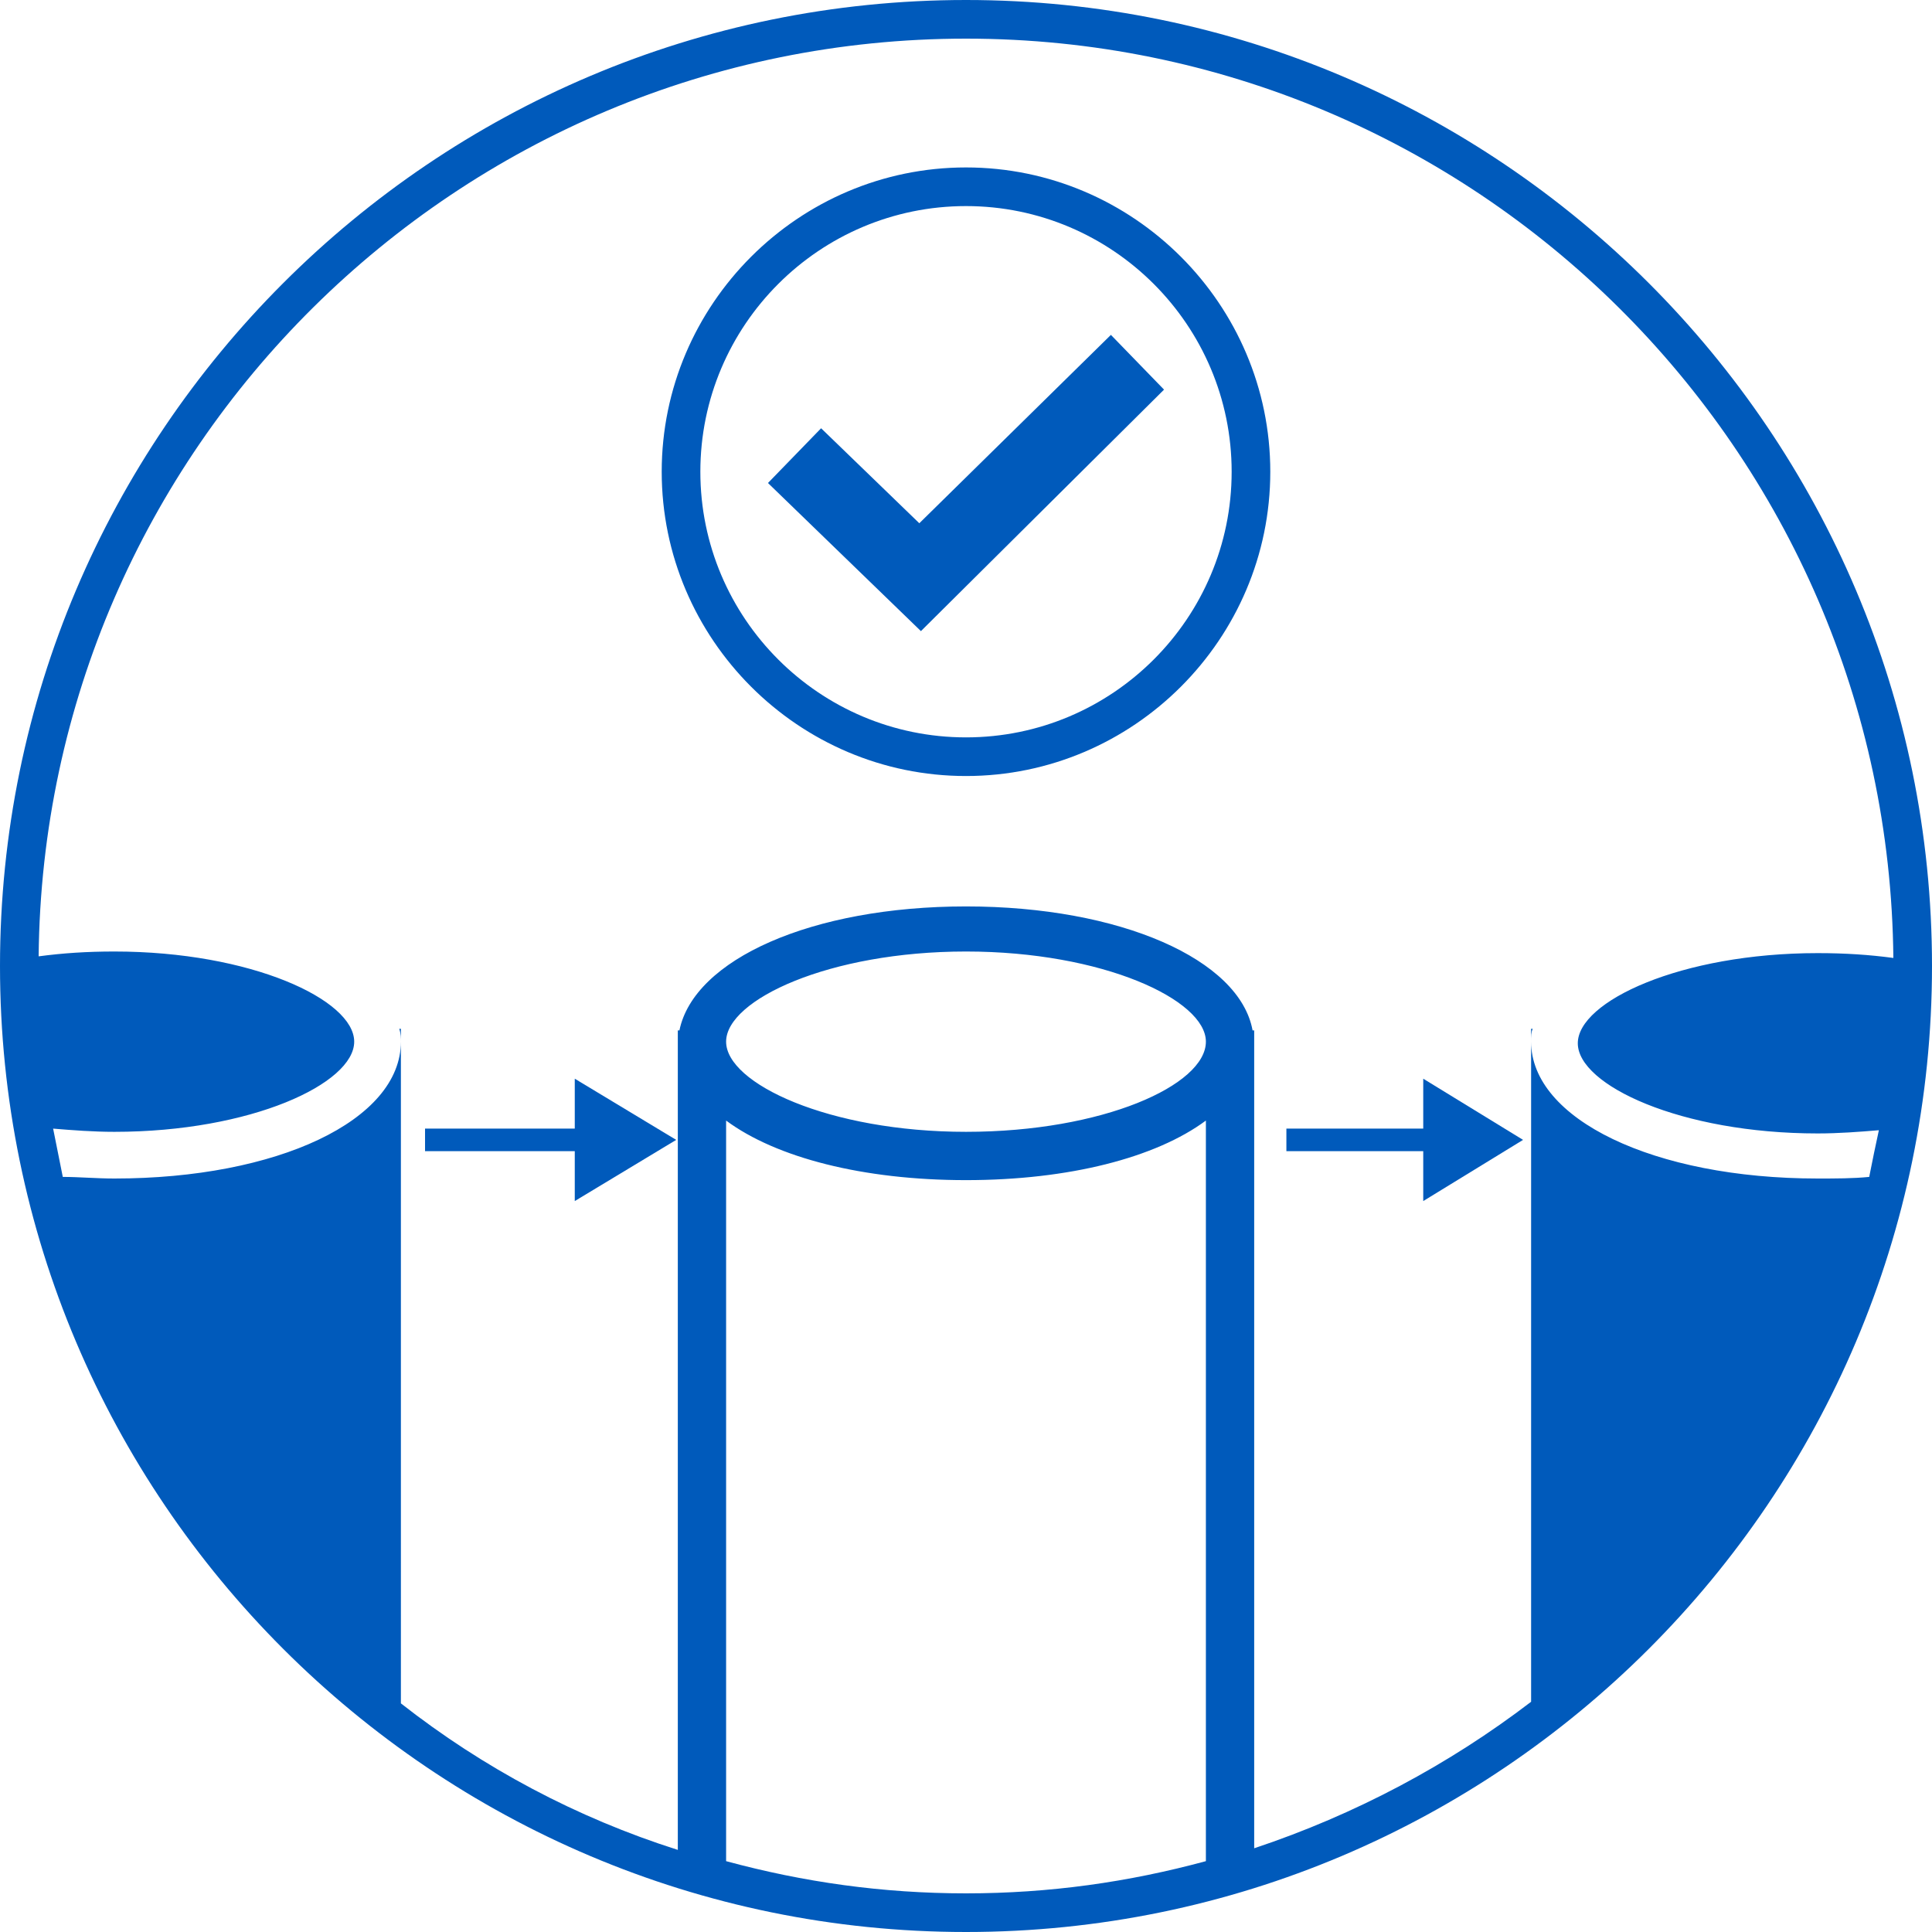
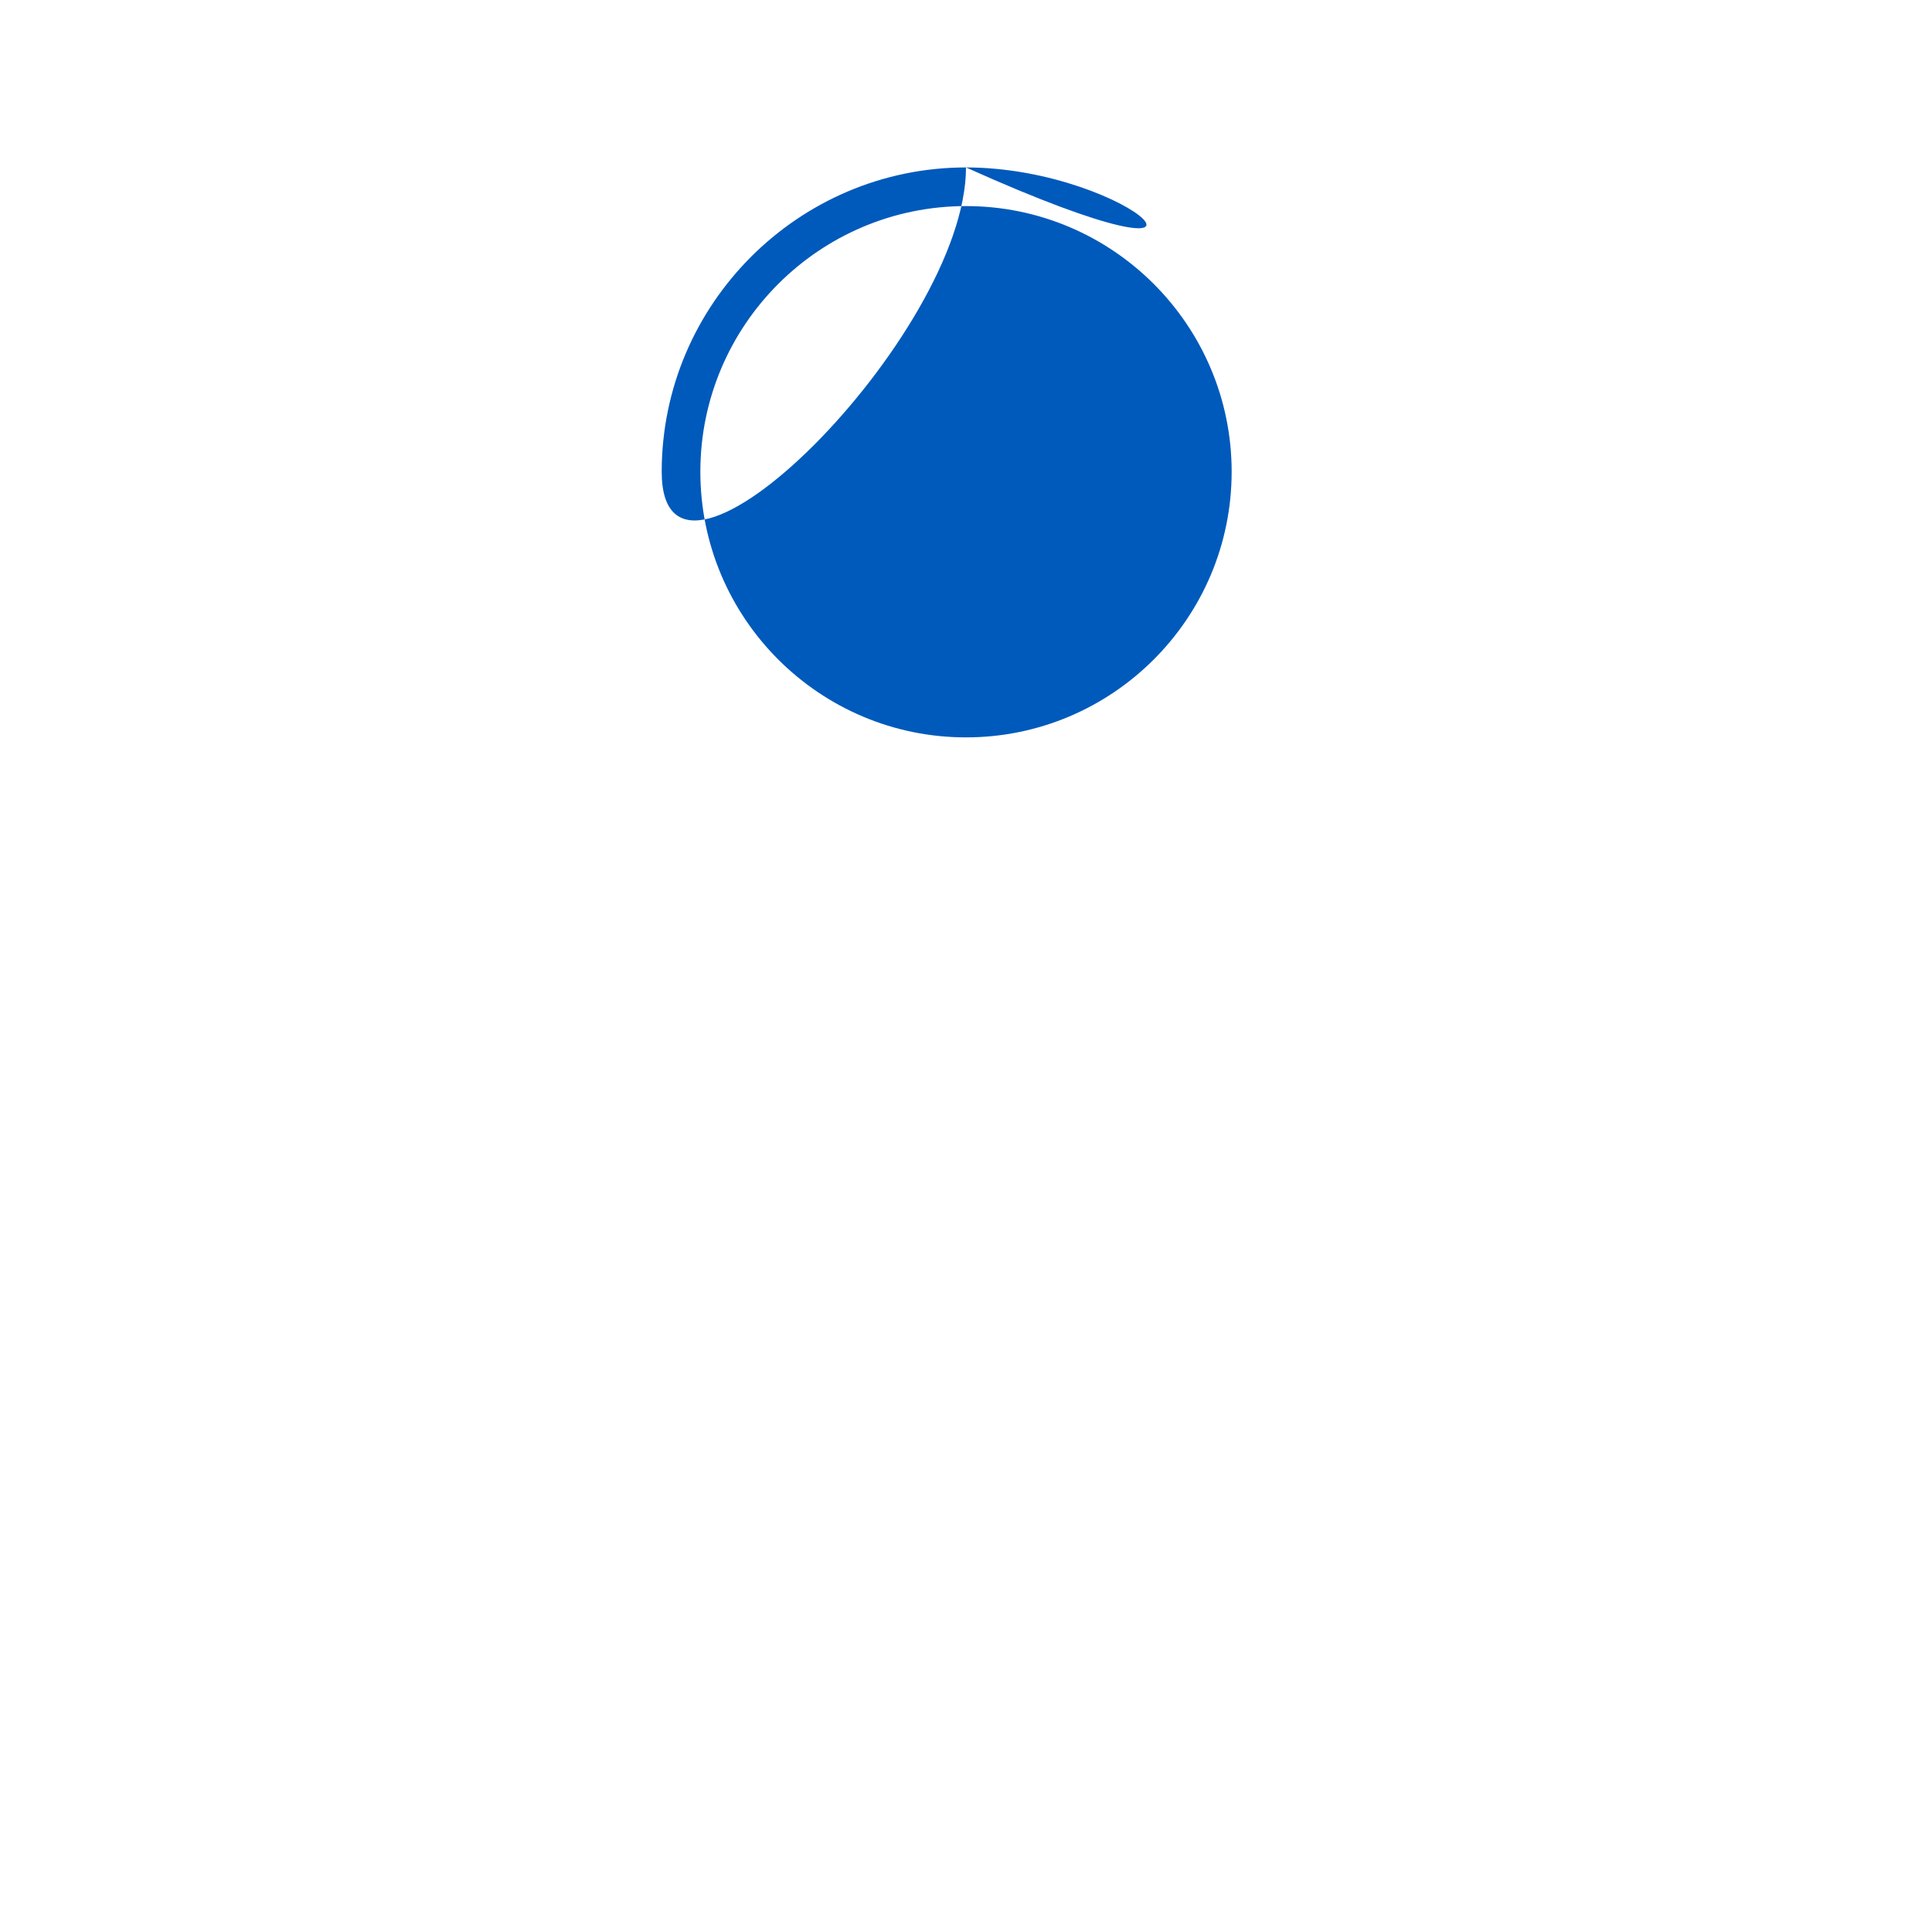
<svg xmlns="http://www.w3.org/2000/svg" version="1.1" id="Ebene_1" x="0px" y="0px" viewBox="0 0 120 120" style="enable-background:new 0 0 120 120;" xml:space="preserve">
  <style type="text/css">
	.st0{fill:#005ABB;}
</style>
  <g>
-     <path class="st0" d="M24.9,64.7v-0.8h-0.1C24.9,64.2,24.9,64.5,24.9,64.7z" />
-     <polygon class="st0" points="35.7,70.1 26.4,70.1 26.4,71.5 35.7,71.5 35.7,74.6 42,70.8 35.7,67  " />
-     <polygon class="st0" points="88.4,70.1 79.9,70.1 79.9,71.5 88.4,71.5 88.4,74.6 94.6,70.8 88.4,67  " />
-     <path class="st0" d="M60,10.4c-10.4,0-18.9,8.5-18.9,18.9c0,10.4,8.5,18.9,18.9,18.9s18.9-8.5,18.9-18.9   C78.9,18.9,70.4,10.4,60,10.4z M60,45.8c-9.1,0-16.5-7.4-16.5-16.5c0-9.1,7.4-16.5,16.5-16.5c9.1,0,16.5,7.4,16.5,16.5   C76.5,38.4,69.1,45.8,60,45.8z" />
-     <polygon class="st0" points="57.1,32.5 51,26.6 47.7,30 57.2,39.2 72.3,24.2 69,20.8  " />
-     <path class="st0" d="M60,0C26.9,0,0,26.9,0,60s26.9,60,60,60s60-26.9,60-60S93.1,0,60,0z M74.9,115.6c-4.8,1.3-9.7,2-14.9,2   c-5.2,0-10.1-0.7-14.9-2V69.6c3.1,2.3,8.5,3.7,14.9,3.7c6.4,0,11.8-1.4,14.9-3.7V115.6z M60,70.3c-8.5,0-14.9-3-14.9-5.6   c0-2.6,6.4-5.6,14.9-5.6s14.9,3,14.9,5.6C74.9,67.4,68.5,70.3,60,70.3z M116.1,73.1c-1,0.1-2.1,0.1-3.2,0.1   c-10.2,0-17.8-3.7-17.8-8.5c0-0.3,0-0.6,0.1-0.8h-0.1v41.8c-5.1,3.9-10.9,7-17.2,9.1v-50c0,0,0,0,0,0s0,0,0,0v-0.8h-0.1   c-0.8-4.4-8.2-7.7-17.8-7.7s-16.9,3.3-17.8,7.7h-0.1v50.9c-6.3-2-12.1-5.1-17.2-9.1V64.7c0,4.9-7.7,8.5-17.8,8.5   c-1.1,0-2.2-0.1-3.2-0.1c-0.2-1-0.4-2-0.6-3c1.2,0.1,2.5,0.2,3.8,0.2c8.5,0,14.9-3,14.9-5.6c0-2.6-6.4-5.6-14.9-5.6   c-1.7,0-3.2,0.1-4.7,0.3C2.7,27.9,28.4,2.4,60,2.4c31.6,0,57.3,25.5,57.6,57.1c-1.5-0.2-3-0.3-4.7-0.3c-8.5,0-14.9,3-14.9,5.6   c0,2.6,6.4,5.6,14.9,5.6c1.3,0,2.6-0.1,3.8-0.2C116.5,71.1,116.3,72.1,116.1,73.1z" />
+     <path class="st0" d="M60,10.4c-10.4,0-18.9,8.5-18.9,18.9s18.9-8.5,18.9-18.9   C78.9,18.9,70.4,10.4,60,10.4z M60,45.8c-9.1,0-16.5-7.4-16.5-16.5c0-9.1,7.4-16.5,16.5-16.5c9.1,0,16.5,7.4,16.5,16.5   C76.5,38.4,69.1,45.8,60,45.8z" />
  </g>
</svg>